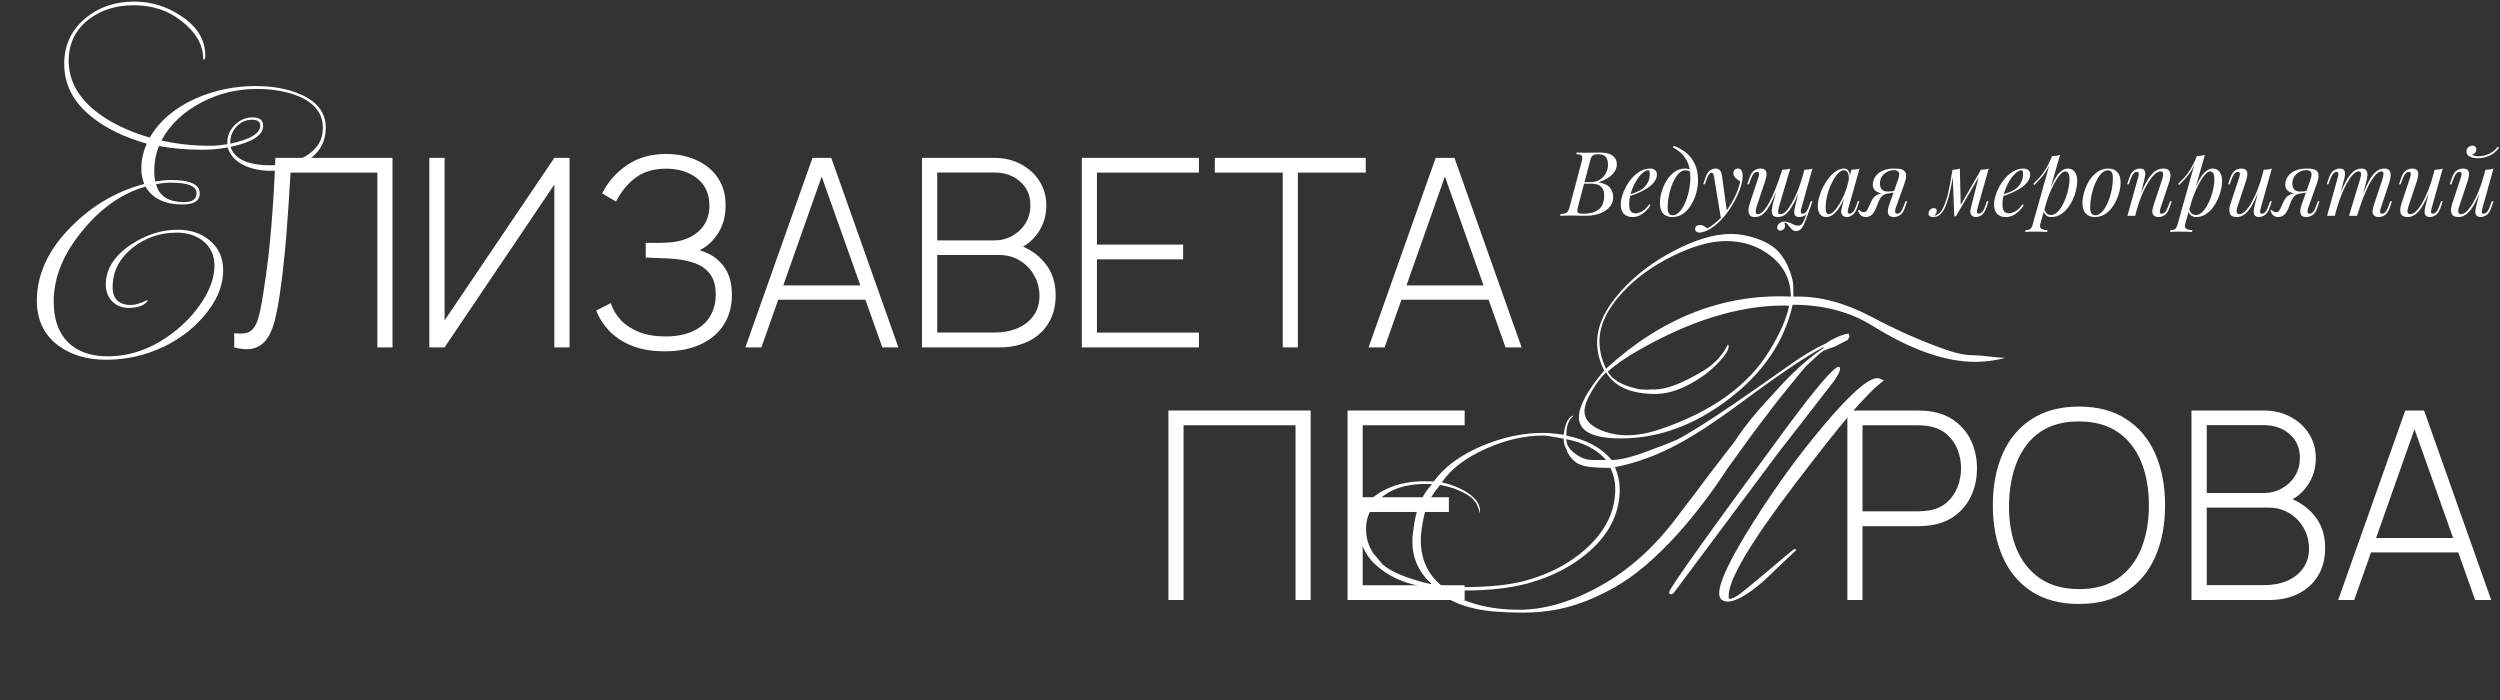
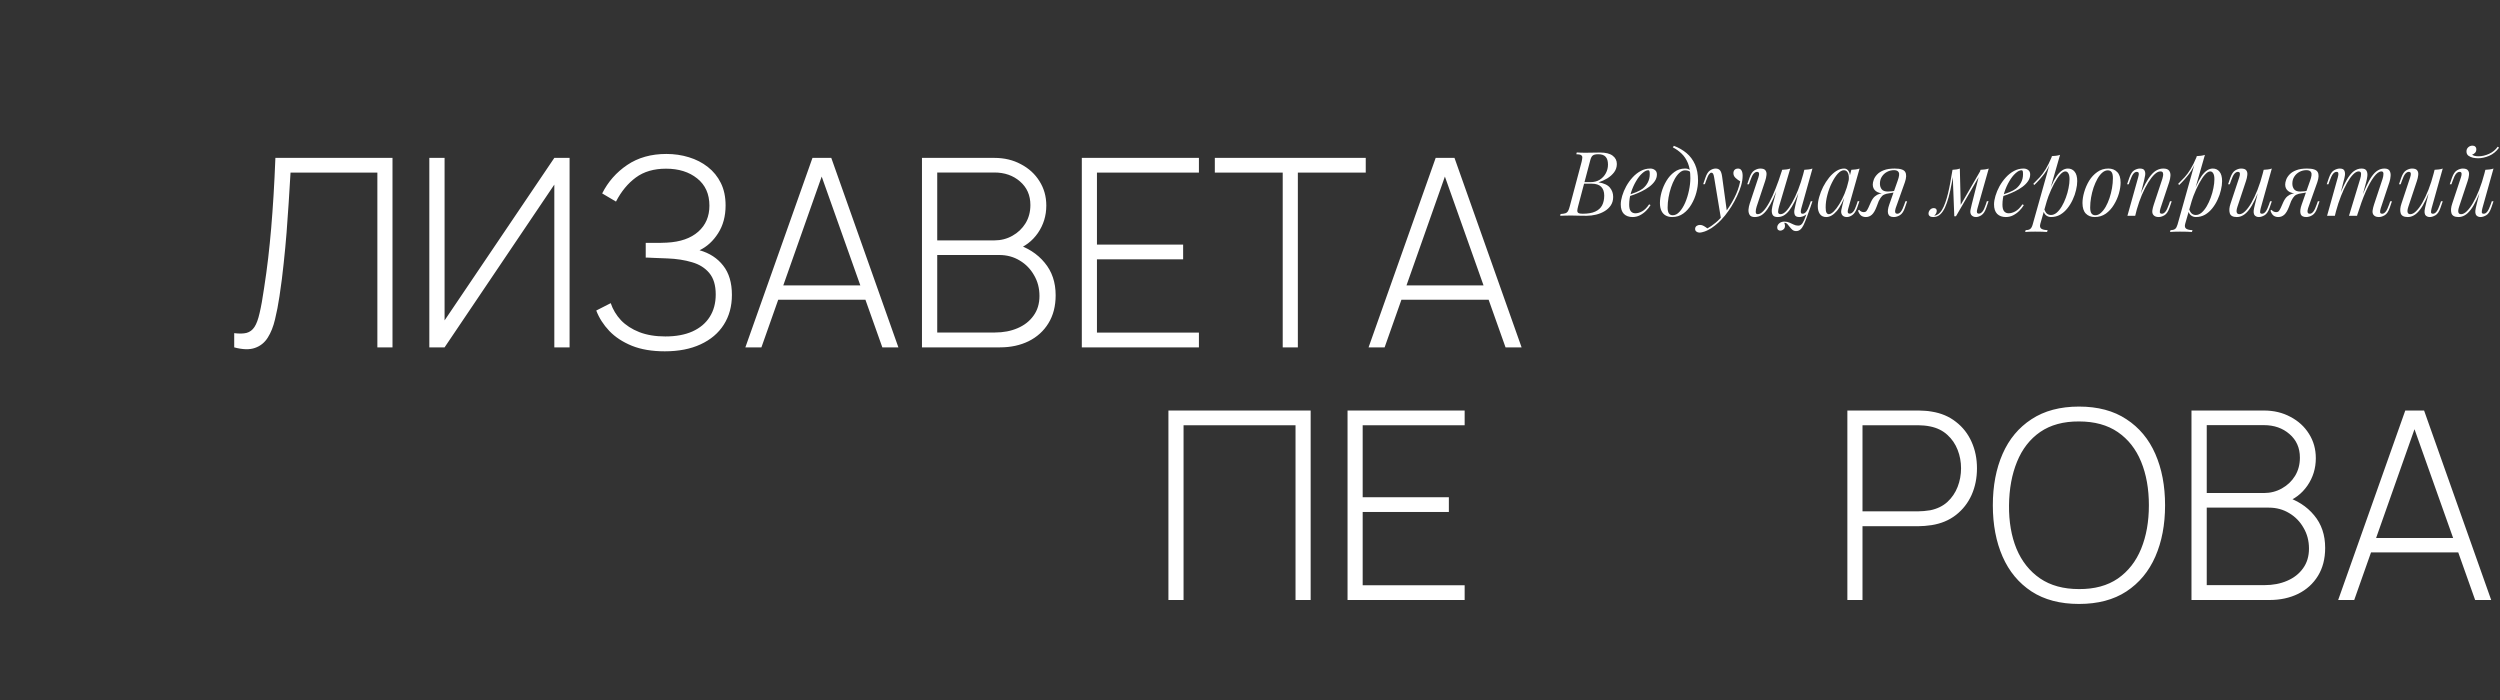
<svg xmlns="http://www.w3.org/2000/svg" width="950" height="266" viewBox="0 0 950 266" fill="none">
  <rect x="0" y="0" width="950" height="266" fill="#333333" stroke="none" />
  <path d="M608.008 57.962C610.161 57.962 611.759 58.359 612.802 59.152C613.867 59.945 614.4 60.999 614.4 62.314C614.4 63.47 614.06 64.513 613.38 65.442C612.7 66.349 611.827 67.131 610.762 67.788C609.697 68.423 608.586 68.921 607.43 69.284C609.515 69.624 610.966 70.304 611.782 71.324C612.598 72.321 613.006 73.489 613.006 74.826C613.006 76.05 612.711 77.115 612.122 78.022C611.533 78.906 610.751 79.643 609.776 80.232C608.801 80.821 607.713 81.263 606.512 81.558C605.311 81.853 604.098 82 602.874 82C602.013 82 601.117 81.989 600.188 81.966C599.259 81.921 598.205 81.898 597.026 81.898C596.233 81.898 595.462 81.909 594.714 81.932C593.966 81.932 593.354 81.955 592.878 82L593.014 81.32C593.785 81.275 594.385 81.184 594.816 81.048C595.247 80.912 595.587 80.64 595.836 80.232C596.085 79.824 596.312 79.212 596.516 78.396L601.004 61.532C601.163 60.852 601.253 60.308 601.276 59.9C601.299 59.469 601.14 59.152 600.8 58.948C600.483 58.721 599.882 58.608 598.998 58.608L599.168 57.928C599.485 57.951 599.859 57.973 600.29 57.996C600.721 57.996 601.185 58.007 601.684 58.03C602.205 58.03 602.715 58.03 603.214 58.03C604.007 58.03 604.789 58.019 605.56 57.996C606.353 57.973 607.169 57.962 608.008 57.962ZM601.548 69.794L601.684 69.216H604.336C605.719 69.216 606.909 68.91 607.906 68.298C608.903 67.663 609.674 66.836 610.218 65.816C610.762 64.796 611.034 63.708 611.034 62.552C611.034 61.215 610.739 60.229 610.15 59.594C609.583 58.937 608.654 58.608 607.362 58.608C606.365 58.608 605.662 58.767 605.254 59.084C604.846 59.379 604.517 60.025 604.268 61.022L599.678 78.396C599.497 79.076 599.395 79.631 599.372 80.062C599.372 80.47 599.519 80.765 599.814 80.946C600.109 81.127 600.641 81.218 601.412 81.218C603.407 81.218 604.993 80.946 606.172 80.402C607.373 79.858 608.246 79.076 608.79 78.056C609.334 77.013 609.606 75.767 609.606 74.316C609.606 72.888 609.221 71.777 608.45 70.984C607.679 70.191 606.444 69.794 604.744 69.794H601.548ZM618.338 74.282C619.608 73.851 620.752 73.432 621.772 73.024C622.815 72.593 623.642 72.14 624.254 71.664C625.07 71.007 625.716 70.213 626.192 69.284C626.668 68.355 626.906 67.335 626.906 66.224C626.906 65.567 626.861 65.147 626.77 64.966C626.68 64.785 626.544 64.694 626.362 64.694C625.66 64.694 624.889 65.079 624.05 65.85C623.212 66.598 622.418 67.618 621.67 68.91C620.922 70.179 620.299 71.585 619.8 73.126C619.324 74.667 619.086 76.22 619.086 77.784C619.086 78.94 619.302 79.779 619.732 80.3C620.163 80.799 620.73 81.048 621.432 81.048C622.248 81.048 623.11 80.799 624.016 80.3C624.923 79.801 625.807 78.917 626.668 77.648L627.212 77.92C626.782 78.668 626.215 79.393 625.512 80.096C624.81 80.799 624.016 81.377 623.132 81.83C622.271 82.261 621.353 82.476 620.378 82.476C618.996 82.476 617.896 82.079 617.08 81.286C616.287 80.47 615.89 79.269 615.89 77.682C615.89 76.707 616.072 75.619 616.434 74.418C616.797 73.194 617.307 71.981 617.964 70.78C618.644 69.556 619.449 68.434 620.378 67.414C621.308 66.394 622.339 65.578 623.472 64.966C624.606 64.354 625.818 64.048 627.11 64.048C627.813 64.048 628.402 64.241 628.878 64.626C629.377 64.989 629.626 65.544 629.626 66.292C629.626 67.199 629.354 68.049 628.81 68.842C628.289 69.613 627.586 70.327 626.702 70.984C625.841 71.619 624.9 72.185 623.88 72.684C622.86 73.183 621.863 73.613 620.888 73.976C619.914 74.339 619.052 74.633 618.304 74.86L618.338 74.282ZM642.333 67.686C642.333 65.397 642.027 63.504 641.415 62.008C640.803 60.512 639.987 59.288 638.967 58.336C637.969 57.384 636.87 56.602 635.669 55.99L636.077 55.412C637.89 56.092 639.488 57.01 640.871 58.166C642.253 59.322 643.33 60.761 644.101 62.484C644.871 64.207 645.257 66.247 645.257 68.604C645.257 70.055 645.041 71.585 644.611 73.194C644.18 74.803 643.545 76.311 642.707 77.716C641.891 79.121 640.871 80.266 639.647 81.15C638.423 82.034 637.017 82.476 635.431 82.476C634.501 82.476 633.685 82.283 632.983 81.898C632.28 81.513 631.736 80.923 631.351 80.13C630.965 79.337 630.773 78.339 630.773 77.138C630.773 75.891 630.977 74.52 631.385 73.024C631.815 71.505 632.439 70.066 633.255 68.706C634.071 67.346 635.068 66.235 636.247 65.374C637.425 64.49 638.774 64.048 640.293 64.048C641.018 64.048 641.562 64.184 641.925 64.456C642.287 64.705 642.582 64.955 642.809 65.204L642.571 65.612C642.344 65.317 642.049 65.102 641.687 64.966C641.347 64.807 640.882 64.728 640.293 64.728C639.59 64.728 638.91 65.023 638.253 65.612C637.595 66.179 636.983 66.961 636.417 67.958C635.873 68.933 635.397 70.032 634.989 71.256C634.581 72.48 634.263 73.749 634.037 75.064C633.81 76.379 633.697 77.637 633.697 78.838C633.697 79.858 633.855 80.606 634.173 81.082C634.513 81.558 635 81.796 635.635 81.796C636.564 81.796 637.425 81.354 638.219 80.47C639.035 79.586 639.749 78.441 640.361 77.036C640.973 75.608 641.449 74.078 641.789 72.446C642.151 70.791 642.333 69.205 642.333 67.686ZM656.249 80.64L653.971 83.122L651.387 67.482C651.274 66.779 651.138 66.292 650.979 66.02C650.82 65.748 650.594 65.612 650.299 65.612C650.05 65.612 649.766 65.816 649.449 66.224C649.132 66.609 648.746 67.448 648.293 68.74L647.851 69.998H647.205L648.055 67.516C648.531 66.133 649.12 65.215 649.823 64.762C650.526 64.286 651.24 64.048 651.965 64.048C652.668 64.048 653.212 64.275 653.597 64.728C653.982 65.159 654.254 65.975 654.413 67.176L656.249 80.64ZM648.803 86.794C649.778 86.273 650.809 85.559 651.897 84.652C653.008 83.768 654.152 82.567 655.331 81.048C656.668 79.348 657.881 77.444 658.969 75.336C660.08 73.205 660.85 71.063 661.281 68.91C660.737 68.615 660.159 68.196 659.547 67.652C658.935 67.085 658.652 66.417 658.697 65.646C658.742 65.125 658.924 64.728 659.241 64.456C659.558 64.184 659.955 64.048 660.431 64.048C661.043 64.048 661.485 64.286 661.757 64.762C662.052 65.215 662.199 65.895 662.199 66.802C662.199 67.958 662.006 69.205 661.621 70.542C661.236 71.857 660.714 73.194 660.057 74.554C659.422 75.914 658.708 77.229 657.915 78.498C657.122 79.745 656.317 80.878 655.501 81.898C655.138 82.351 654.64 82.918 654.005 83.598C653.37 84.278 652.611 84.969 651.727 85.672C650.866 86.397 649.891 87.021 648.803 87.542C648.123 87.859 647.534 88.075 647.035 88.188C646.559 88.324 646.162 88.392 645.845 88.392C645.392 88.392 644.995 88.267 644.655 88.018C644.315 87.791 644.145 87.451 644.145 86.998C644.145 86.499 644.338 86.114 644.723 85.842C645.086 85.593 645.505 85.468 645.981 85.468C646.502 85.468 646.99 85.604 647.443 85.876C647.919 86.148 648.372 86.454 648.803 86.794ZM678.024 84.652C678.069 84.788 678.126 84.958 678.194 85.162C678.262 85.366 678.296 85.581 678.296 85.808C678.296 86.397 678.103 86.851 677.718 87.168C677.333 87.485 676.913 87.644 676.46 87.644C676.165 87.644 675.905 87.542 675.678 87.338C675.451 87.157 675.338 86.851 675.338 86.42C675.338 85.853 675.587 85.343 676.086 84.89C676.607 84.437 677.253 84.21 678.024 84.21C678.772 84.21 679.418 84.335 679.962 84.584C680.529 84.833 681.073 85.083 681.594 85.332C682.115 85.604 682.705 85.74 683.362 85.74C684.019 85.74 684.552 85.423 684.96 84.788C685.368 84.176 685.765 83.303 686.15 82.17C686.535 81.059 687.023 79.745 687.612 78.226L688.02 78.532C686.977 81.637 686.093 83.961 685.368 85.502C684.643 87.043 683.702 87.814 682.546 87.814C681.979 87.814 681.503 87.655 681.118 87.338C680.755 87.021 680.415 86.658 680.098 86.25C679.803 85.842 679.497 85.468 679.18 85.128C678.863 84.811 678.477 84.652 678.024 84.652ZM676.222 69.556C675.338 71.913 674.522 73.919 673.774 75.574C673.026 77.206 672.289 78.532 671.564 79.552C670.839 80.572 670.091 81.32 669.32 81.796C668.549 82.249 667.711 82.476 666.804 82.476C665.852 82.476 665.206 82.204 664.866 81.66C664.526 81.116 664.379 80.447 664.424 79.654C664.492 78.861 664.651 78.09 664.9 77.342L668.198 67.414C668.425 66.711 668.504 66.19 668.436 65.85C668.368 65.487 668.107 65.306 667.654 65.306C667.223 65.306 666.793 65.544 666.362 66.02C665.954 66.496 665.512 67.414 665.036 68.774L664.594 70.032H663.948L664.798 67.55C665.297 66.122 665.931 65.181 666.702 64.728C667.473 64.275 668.209 64.048 668.912 64.048C669.909 64.048 670.567 64.286 670.884 64.762C671.224 65.215 671.349 65.805 671.258 66.53C671.19 67.255 671.02 68.015 670.748 68.808L667.518 78.532C667.291 79.235 667.178 79.892 667.178 80.504C667.178 81.093 667.427 81.388 667.926 81.388C668.606 81.388 669.32 80.991 670.068 80.198C670.816 79.405 671.587 78.283 672.38 76.832C673.173 75.359 673.955 73.636 674.726 71.664C675.519 69.692 676.279 67.539 677.004 65.204L676.222 69.556ZM676.018 78.532C675.814 79.235 675.701 79.892 675.678 80.504C675.678 81.093 675.995 81.388 676.63 81.388C677.287 81.388 677.99 81.003 678.738 80.232C679.486 79.439 680.245 78.351 681.016 76.968C681.809 75.563 682.569 73.942 683.294 72.106C684.019 70.247 684.665 68.264 685.232 66.156L684.11 71.596C683.339 73.636 682.603 75.347 681.9 76.73C681.197 78.113 680.506 79.235 679.826 80.096C679.146 80.935 678.455 81.547 677.752 81.932C677.049 82.295 676.301 82.476 675.508 82.476C674.556 82.476 673.921 82.204 673.604 81.66C673.309 81.093 673.207 80.413 673.298 79.62C673.411 78.804 673.559 78.045 673.74 77.342L677.208 64.524C677.775 64.501 678.319 64.456 678.84 64.388C679.384 64.32 679.871 64.207 680.302 64.048L676.018 78.532ZM684.518 79.11C684.473 79.291 684.416 79.552 684.348 79.892C684.28 80.232 684.28 80.538 684.348 80.81C684.416 81.082 684.631 81.218 684.994 81.218C685.493 81.218 685.946 80.957 686.354 80.436C686.785 79.892 687.215 78.997 687.646 77.75L688.088 76.492H688.734L687.884 78.974C687.385 80.402 686.751 81.343 685.98 81.796C685.209 82.249 684.473 82.476 683.77 82.476C682.886 82.476 682.319 82.227 682.07 81.728C681.821 81.207 681.753 80.572 681.866 79.824C682.002 79.076 682.149 78.373 682.308 77.716L685.64 64.524C686.207 64.501 686.751 64.456 687.272 64.388C687.816 64.32 688.303 64.207 688.734 64.048L684.518 79.11ZM694.943 81.388C695.487 81.388 696.11 81.048 696.813 80.368C697.516 79.665 698.23 78.725 698.955 77.546C699.68 76.367 700.349 75.03 700.961 73.534C701.573 72.038 702.06 70.485 702.423 68.876L701.845 72.548C700.553 76.175 699.25 78.736 697.935 80.232C696.643 81.728 695.317 82.476 693.957 82.476C692.892 82.476 692.087 82.091 691.543 81.32C691.022 80.549 690.761 79.563 690.761 78.362C690.761 77.274 690.942 76.095 691.305 74.826C691.668 73.534 692.166 72.253 692.801 70.984C693.458 69.715 694.206 68.559 695.045 67.516C695.884 66.473 696.79 65.635 697.765 65C698.762 64.365 699.771 64.048 700.791 64.048C701.584 64.048 702.185 64.445 702.593 65.238C703.024 66.009 703.114 67.097 702.865 68.502L702.491 68.706C702.65 67.505 702.57 66.541 702.253 65.816C701.936 65.068 701.414 64.694 700.689 64.694C699.941 64.694 699.159 65.136 698.343 66.02C697.55 66.904 696.802 68.06 696.099 69.488C695.396 70.893 694.83 72.423 694.399 74.078C693.968 75.71 693.753 77.274 693.753 78.77C693.753 79.745 693.855 80.425 694.059 80.81C694.286 81.195 694.58 81.388 694.943 81.388ZM703.511 64.524C704.055 64.501 704.599 64.456 705.143 64.388C705.687 64.32 706.186 64.207 706.639 64.048L702.389 79.076C702.344 79.28 702.276 79.552 702.185 79.892C702.117 80.209 702.117 80.504 702.185 80.776C702.276 81.048 702.514 81.184 702.899 81.184C703.352 81.184 703.794 80.935 704.225 80.436C704.656 79.937 705.086 79.031 705.517 77.716L705.925 76.458H706.571L705.721 78.94C705.222 80.3 704.61 81.229 703.885 81.728C703.16 82.227 702.468 82.476 701.811 82.476C700.927 82.476 700.304 82.181 699.941 81.592C699.646 81.071 699.567 80.47 699.703 79.79C699.839 79.087 699.998 78.385 700.179 77.682L703.511 64.524ZM721.104 68.706C721.693 67.074 721.829 65.997 721.512 65.476C721.217 64.932 720.628 64.66 719.744 64.66C718.792 64.66 717.908 64.875 717.092 65.306C716.276 65.737 715.619 66.337 715.12 67.108C714.621 67.856 714.372 68.751 714.372 69.794C714.372 70.633 714.599 71.347 715.052 71.936C715.505 72.503 716.287 72.786 717.398 72.786C717.829 72.786 718.361 72.752 718.996 72.684C719.653 72.593 720.175 72.503 720.56 72.412L720.662 72.82C720.027 73.069 719.302 73.251 718.486 73.364C717.693 73.477 716.945 73.534 716.242 73.534C714.746 73.534 713.601 73.228 712.808 72.616C712.037 72.004 711.652 71.177 711.652 70.134C711.652 69.59 711.777 68.978 712.026 68.298C712.275 67.595 712.706 66.927 713.318 66.292C713.93 65.635 714.769 65.102 715.834 64.694C716.922 64.263 718.293 64.048 719.948 64.048C722.169 64.048 723.518 64.49 723.994 65.374C724.493 66.235 724.447 67.527 723.858 69.25L720.356 79.11C720.265 79.359 720.197 79.654 720.152 79.994C720.107 80.334 720.141 80.629 720.254 80.878C720.367 81.105 720.617 81.218 721.002 81.218C721.478 81.218 721.92 80.957 722.328 80.436C722.759 79.892 723.189 78.997 723.62 77.75L724.062 76.492H724.708L723.858 78.974C723.405 80.334 722.781 81.263 721.988 81.762C721.217 82.238 720.435 82.476 719.642 82.476C718.463 82.476 717.749 82.057 717.5 81.218C717.251 80.379 717.398 79.201 717.942 77.682L721.104 68.706ZM706.484 79.722C706.688 80.017 706.96 80.243 707.3 80.402C707.617 80.538 707.912 80.606 708.184 80.606C708.705 80.606 709.079 80.447 709.306 80.13C709.555 79.79 709.793 79.371 710.02 78.872L710.972 76.73C711.425 75.778 711.924 75.075 712.468 74.622C713.035 74.146 713.635 73.817 714.27 73.636C714.905 73.455 715.551 73.341 716.208 73.296C716.797 73.251 717.398 73.183 718.01 73.092C718.645 73.001 719.257 72.911 719.846 72.82L719.71 73.126C718.486 73.307 717.534 73.477 716.854 73.636C716.197 73.795 715.653 74.067 715.222 74.452C714.814 74.837 714.383 75.483 713.93 76.39L713.114 78.532C712.57 79.983 711.969 81.003 711.312 81.592C710.655 82.181 709.895 82.476 709.034 82.476C708.331 82.476 707.731 82.295 707.232 81.932C706.733 81.547 706.337 80.912 706.042 80.028L706.484 79.722ZM751.47 79.076C751.424 79.28 751.356 79.552 751.266 79.892C751.198 80.209 751.198 80.504 751.266 80.776C751.356 81.048 751.594 81.184 751.98 81.184C752.433 81.184 752.875 80.935 753.306 80.436C753.736 79.937 754.167 79.031 754.598 77.716L755.006 76.458H755.652L754.802 78.94C754.326 80.323 753.714 81.263 752.966 81.762C752.24 82.238 751.549 82.476 750.892 82.476C750.461 82.476 750.087 82.397 749.77 82.238C749.452 82.079 749.203 81.864 749.022 81.592C748.727 81.071 748.648 80.47 748.784 79.79C748.92 79.087 749.078 78.385 749.26 77.682L752.592 64.524C753.136 64.501 753.68 64.456 754.224 64.388C754.768 64.32 755.266 64.207 755.72 64.048L751.47 79.076ZM742.324 65.612C741.961 68.128 741.564 70.338 741.134 72.242C740.726 74.123 740.284 75.733 739.808 77.07C739.354 78.407 738.844 79.484 738.278 80.3C737.734 81.116 737.144 81.694 736.51 82.034C736.147 82.238 735.784 82.363 735.422 82.408C735.059 82.453 734.764 82.476 734.538 82.476C733.971 82.476 733.552 82.351 733.28 82.102C732.985 81.875 732.838 81.558 732.838 81.15C732.838 80.629 733.03 80.153 733.416 79.722C733.801 79.291 734.277 79.076 734.844 79.076C735.229 79.076 735.512 79.178 735.694 79.382C735.875 79.563 735.966 79.813 735.966 80.13C735.966 80.447 735.875 80.776 735.694 81.116C735.512 81.433 735.286 81.717 735.014 81.966C735.036 81.966 735.048 81.966 735.048 81.966C735.478 81.921 735.943 81.739 736.442 81.422C737.008 81.037 737.518 80.47 737.972 79.722C738.425 78.974 738.833 78.079 739.196 77.036C739.581 75.971 739.932 74.781 740.25 73.466C740.567 72.151 740.862 70.746 741.134 69.25C741.428 67.731 741.7 66.156 741.95 64.524L742.324 65.612ZM742.63 82.17L741.95 64.524C742.448 64.501 742.936 64.456 743.412 64.388C743.888 64.32 744.33 64.207 744.738 64.048L745.078 78.056L743.276 82.17H742.63ZM743.616 80.368L752.694 64.66L753.204 65.034L743.276 82.17L743.616 80.368ZM760.182 74.282C761.452 73.851 762.596 73.432 763.616 73.024C764.659 72.593 765.486 72.14 766.098 71.664C766.914 71.007 767.56 70.213 768.036 69.284C768.512 68.355 768.75 67.335 768.75 66.224C768.75 65.567 768.705 65.147 768.614 64.966C768.524 64.785 768.388 64.694 768.206 64.694C767.504 64.694 766.733 65.079 765.894 65.85C765.056 66.598 764.262 67.618 763.514 68.91C762.766 70.179 762.143 71.585 761.644 73.126C761.168 74.667 760.93 76.22 760.93 77.784C760.93 78.94 761.146 79.779 761.576 80.3C762.007 80.799 762.574 81.048 763.276 81.048C764.092 81.048 764.954 80.799 765.86 80.3C766.767 79.801 767.651 78.917 768.512 77.648L769.056 77.92C768.626 78.668 768.059 79.393 767.356 80.096C766.654 80.799 765.86 81.377 764.976 81.83C764.115 82.261 763.197 82.476 762.222 82.476C760.84 82.476 759.74 82.079 758.924 81.286C758.131 80.47 757.734 79.269 757.734 77.682C757.734 76.707 757.916 75.619 758.278 74.418C758.641 73.194 759.151 71.981 759.808 70.78C760.488 69.556 761.293 68.434 762.222 67.414C763.152 66.394 764.183 65.578 765.316 64.966C766.45 64.354 767.662 64.048 768.954 64.048C769.657 64.048 770.246 64.241 770.722 64.626C771.221 64.989 771.47 65.544 771.47 66.292C771.47 67.199 771.198 68.049 770.654 68.842C770.133 69.613 769.43 70.327 768.546 70.984C767.685 71.619 766.744 72.185 765.724 72.684C764.704 73.183 763.707 73.613 762.732 73.976C761.758 74.339 760.896 74.633 760.148 74.86L760.182 74.282ZM784.822 65.136C784.233 65.136 783.564 65.555 782.816 66.394C782.091 67.21 781.343 68.332 780.572 69.76C779.824 71.165 779.11 72.752 778.43 74.52C777.773 76.288 777.218 78.124 776.764 80.028L777.376 76.356C778.85 71.913 780.244 68.751 781.558 66.87C782.896 64.989 784.312 64.048 785.808 64.048C786.874 64.048 787.724 64.445 788.358 65.238C789.016 66.031 789.344 67.233 789.344 68.842C789.344 69.862 789.197 70.984 788.902 72.208C788.63 73.432 788.211 74.645 787.644 75.846C787.1 77.047 786.42 78.158 785.604 79.178C784.811 80.175 783.893 80.98 782.85 81.592C781.808 82.181 780.652 82.476 779.382 82.476C778.702 82.476 778.09 82.272 777.546 81.864C777.025 81.456 776.674 80.867 776.492 80.096L776.764 79.416C777.082 80.255 777.444 80.844 777.852 81.184C778.283 81.524 778.782 81.694 779.348 81.694C780.119 81.694 780.856 81.399 781.558 80.81C782.261 80.198 782.907 79.393 783.496 78.396C784.086 77.399 784.596 76.299 785.026 75.098C785.48 73.874 785.82 72.661 786.046 71.46C786.296 70.236 786.42 69.114 786.42 68.094C786.42 67.097 786.273 66.36 785.978 65.884C785.706 65.385 785.321 65.136 784.822 65.136ZM779.722 59.322C780.266 59.299 780.799 59.254 781.32 59.186C781.864 59.118 782.363 59.005 782.816 58.846L775.336 84.992C775.064 85.944 775.2 86.59 775.744 86.93C776.288 87.27 777.07 87.44 778.09 87.44L777.886 88.154C777.433 88.131 776.787 88.097 775.948 88.052C775.132 88.029 774.26 88.018 773.33 88.018C772.628 88.018 771.914 88.029 771.188 88.052C770.463 88.097 769.919 88.131 769.556 88.154L769.76 87.44C770.576 87.44 771.166 87.281 771.528 86.964C771.891 86.669 772.186 86.125 772.412 85.332L779.722 59.322ZM772.65 69.862C773.534 69.001 774.362 68.151 775.132 67.312C775.903 66.451 776.651 65.431 777.376 64.252C778.102 63.073 778.838 61.589 779.586 59.798L779.688 60.342C778.918 62.654 777.966 64.558 776.832 66.054C775.699 67.55 774.43 68.967 773.024 70.304L772.65 69.862ZM800.965 64.728C800.24 64.728 799.537 65.023 798.857 65.612C798.2 66.179 797.588 66.961 797.021 67.958C796.477 68.933 795.99 70.032 795.559 71.256C795.151 72.48 794.834 73.749 794.607 75.064C794.38 76.379 794.267 77.637 794.267 78.838C794.267 79.858 794.426 80.606 794.743 81.082C795.083 81.558 795.57 81.796 796.205 81.796C796.93 81.796 797.622 81.513 798.279 80.946C798.959 80.357 799.582 79.575 800.149 78.6C800.716 77.603 801.203 76.492 801.611 75.268C802.019 74.044 802.336 72.786 802.563 71.494C802.79 70.179 802.903 68.91 802.903 67.686C802.903 66.643 802.744 65.895 802.427 65.442C802.11 64.966 801.622 64.728 800.965 64.728ZM791.343 77.138C791.343 75.891 791.558 74.52 791.989 73.024C792.42 71.505 793.043 70.066 793.859 68.706C794.698 67.346 795.729 66.235 796.953 65.374C798.177 64.49 799.582 64.048 801.169 64.048C802.574 64.048 803.696 64.49 804.535 65.374C805.396 66.235 805.827 67.573 805.827 69.386C805.827 70.633 805.612 72.015 805.181 73.534C804.75 75.03 804.116 76.458 803.277 77.818C802.461 79.178 801.441 80.3 800.217 81.184C798.993 82.045 797.588 82.476 796.001 82.476C794.596 82.476 793.462 82.034 792.601 81.15C791.762 80.266 791.343 78.929 791.343 77.138ZM811.378 82H808.42L812.5 67.414C812.591 67.142 812.659 66.847 812.704 66.53C812.772 66.19 812.761 65.907 812.67 65.68C812.58 65.431 812.353 65.306 811.99 65.306C811.492 65.306 811.05 65.555 810.664 66.054C810.279 66.53 809.848 67.437 809.372 68.774L808.93 70.032H808.284L809.134 67.55C809.633 66.122 810.245 65.181 810.97 64.728C811.718 64.275 812.455 64.048 813.18 64.048C814.087 64.048 814.665 64.297 814.914 64.796C815.186 65.295 815.266 65.907 815.152 66.632C815.039 67.357 814.892 68.083 814.71 68.808L811.378 82ZM812.942 74.928C813.736 72.888 814.506 71.177 815.254 69.794C816.002 68.411 816.739 67.301 817.464 66.462C818.19 65.601 818.926 64.989 819.674 64.626C820.445 64.241 821.238 64.048 822.054 64.048C823.12 64.048 823.845 64.309 824.23 64.83C824.638 65.329 824.82 65.975 824.774 66.768C824.729 67.539 824.57 68.343 824.298 69.182L821 79.11C820.796 79.722 820.706 80.232 820.728 80.64C820.774 81.025 821.046 81.218 821.544 81.218C821.975 81.218 822.394 80.98 822.802 80.504C823.233 80.028 823.686 79.11 824.162 77.75L824.604 76.492H825.25L824.4 78.974C823.902 80.402 823.267 81.343 822.496 81.796C821.726 82.249 820.989 82.476 820.286 82.476C819.266 82.476 818.552 82.147 818.144 81.49C817.895 81.082 817.816 80.549 817.906 79.892C817.997 79.235 818.178 78.509 818.45 77.716L821.68 67.992C821.794 67.675 821.884 67.301 821.952 66.87C822.043 66.417 822.032 66.02 821.918 65.68C821.805 65.317 821.476 65.136 820.932 65.136C820.252 65.136 819.516 65.51 818.722 66.258C817.952 66.983 817.158 68.003 816.342 69.318C815.526 70.633 814.733 72.174 813.962 73.942C813.214 75.71 812.546 77.625 811.956 79.688L812.942 74.928ZM839.873 65.136C839.284 65.136 838.615 65.555 837.867 66.394C837.142 67.21 836.394 68.332 835.623 69.76C834.875 71.165 834.161 72.752 833.481 74.52C832.824 76.288 832.268 78.124 831.815 80.028L832.427 76.356C833.9 71.913 835.294 68.751 836.609 66.87C837.946 64.989 839.363 64.048 840.859 64.048C841.924 64.048 842.774 64.445 843.409 65.238C844.066 66.031 844.395 67.233 844.395 68.842C844.395 69.862 844.248 70.984 843.953 72.208C843.681 73.432 843.262 74.645 842.695 75.846C842.151 77.047 841.471 78.158 840.655 79.178C839.862 80.175 838.944 80.98 837.901 81.592C836.858 82.181 835.702 82.476 834.433 82.476C833.753 82.476 833.141 82.272 832.597 81.864C832.076 81.456 831.724 80.867 831.543 80.096L831.815 79.416C832.132 80.255 832.495 80.844 832.903 81.184C833.334 81.524 833.832 81.694 834.399 81.694C835.17 81.694 835.906 81.399 836.609 80.81C837.312 80.198 837.958 79.393 838.547 78.396C839.136 77.399 839.646 76.299 840.077 75.098C840.53 73.874 840.87 72.661 841.097 71.46C841.346 70.236 841.471 69.114 841.471 68.094C841.471 67.097 841.324 66.36 841.029 65.884C840.757 65.385 840.372 65.136 839.873 65.136ZM834.773 59.322C835.317 59.299 835.85 59.254 836.371 59.186C836.915 59.118 837.414 59.005 837.867 58.846L830.387 84.992C830.115 85.944 830.251 86.59 830.795 86.93C831.339 87.27 832.121 87.44 833.141 87.44L832.937 88.154C832.484 88.131 831.838 88.097 830.999 88.052C830.183 88.029 829.31 88.018 828.381 88.018C827.678 88.018 826.964 88.029 826.239 88.052C825.514 88.097 824.97 88.131 824.607 88.154L824.811 87.44C825.627 87.44 826.216 87.281 826.579 86.964C826.942 86.669 827.236 86.125 827.463 85.332L834.773 59.322ZM827.701 69.862C828.585 69.001 829.412 68.151 830.183 67.312C830.954 66.451 831.702 65.431 832.427 64.252C833.152 63.073 833.889 61.589 834.637 59.798L834.739 60.342C833.968 62.654 833.016 64.558 831.883 66.054C830.75 67.55 829.48 68.967 828.075 70.304L827.701 69.862ZM859.178 70.236C858.362 72.503 857.58 74.418 856.832 75.982C856.084 77.546 855.336 78.804 854.588 79.756C853.862 80.708 853.114 81.399 852.344 81.83C851.596 82.261 850.814 82.476 849.998 82.476C848.502 82.476 847.606 81.989 847.312 81.014C847.017 80.017 847.119 78.793 847.618 77.342L850.916 67.414C851.142 66.734 851.222 66.213 851.154 65.85C851.086 65.487 850.825 65.306 850.372 65.306C849.941 65.306 849.51 65.544 849.08 66.02C848.672 66.496 848.23 67.414 847.754 68.774L847.312 70.032H846.666L847.516 67.55C848.014 66.122 848.649 65.181 849.42 64.728C850.19 64.275 850.927 64.048 851.63 64.048C852.627 64.048 853.284 64.286 853.602 64.762C853.942 65.215 854.066 65.805 853.976 66.53C853.908 67.255 853.738 68.015 853.466 68.808L850.236 78.532C849.601 80.436 849.85 81.388 850.984 81.388C851.664 81.388 852.389 81.014 853.16 80.266C853.953 79.495 854.746 78.419 855.54 77.036C856.333 75.653 857.104 74.021 857.852 72.14C858.6 70.236 859.268 68.151 859.858 65.884L859.178 70.236ZM859.076 79.11C858.917 79.722 858.838 80.232 858.838 80.64C858.86 81.025 859.098 81.218 859.552 81.218C860.05 81.218 860.504 80.957 860.912 80.436C861.342 79.892 861.773 78.997 862.204 77.75L862.646 76.492H863.292L862.442 78.974C861.943 80.402 861.308 81.343 860.538 81.796C859.767 82.249 859.03 82.476 858.328 82.476C857.965 82.476 857.625 82.397 857.308 82.238C856.99 82.079 856.752 81.853 856.594 81.558C856.412 81.173 856.344 80.685 856.39 80.096C856.458 79.507 856.616 78.713 856.866 77.716L860.198 64.524C860.764 64.501 861.308 64.456 861.83 64.388C862.374 64.32 862.861 64.207 863.292 64.048L859.076 79.11ZM877.823 68.706C878.412 67.074 878.548 65.997 878.231 65.476C877.936 64.932 877.347 64.66 876.463 64.66C875.511 64.66 874.627 64.875 873.811 65.306C872.995 65.737 872.337 66.337 871.839 67.108C871.34 67.856 871.091 68.751 871.091 69.794C871.091 70.633 871.317 71.347 871.771 71.936C872.224 72.503 873.006 72.786 874.117 72.786C874.547 72.786 875.08 72.752 875.715 72.684C876.372 72.593 876.893 72.503 877.279 72.412L877.381 72.82C876.746 73.069 876.021 73.251 875.205 73.364C874.411 73.477 873.663 73.534 872.961 73.534C871.465 73.534 870.32 73.228 869.527 72.616C868.756 72.004 868.371 71.177 868.371 70.134C868.371 69.59 868.495 68.978 868.745 68.298C868.994 67.595 869.425 66.927 870.037 66.292C870.649 65.635 871.487 65.102 872.553 64.694C873.641 64.263 875.012 64.048 876.667 64.048C878.888 64.048 880.237 64.49 880.713 65.374C881.211 66.235 881.166 67.527 880.577 69.25L877.075 79.11C876.984 79.359 876.916 79.654 876.871 79.994C876.825 80.334 876.859 80.629 876.973 80.878C877.086 81.105 877.335 81.218 877.721 81.218C878.197 81.218 878.639 80.957 879.047 80.436C879.477 79.892 879.908 78.997 880.339 77.75L880.781 76.492H881.427L880.577 78.974C880.123 80.334 879.5 81.263 878.707 81.762C877.936 82.238 877.154 82.476 876.361 82.476C875.182 82.476 874.468 82.057 874.219 81.218C873.969 80.379 874.117 79.201 874.661 77.682L877.823 68.706ZM863.203 79.722C863.407 80.017 863.679 80.243 864.019 80.402C864.336 80.538 864.631 80.606 864.903 80.606C865.424 80.606 865.798 80.447 866.025 80.13C866.274 79.79 866.512 79.371 866.739 78.872L867.691 76.73C868.144 75.778 868.643 75.075 869.187 74.622C869.753 74.146 870.354 73.817 870.989 73.636C871.623 73.455 872.269 73.341 872.927 73.296C873.516 73.251 874.117 73.183 874.729 73.092C875.363 73.001 875.975 72.911 876.565 72.82L876.429 73.126C875.205 73.307 874.253 73.477 873.573 73.636C872.915 73.795 872.371 74.067 871.941 74.452C871.533 74.837 871.102 75.483 870.649 76.39L869.833 78.532C869.289 79.983 868.688 81.003 868.031 81.592C867.373 82.181 866.614 82.476 865.753 82.476C865.05 82.476 864.449 82.295 863.951 81.932C863.452 81.547 863.055 80.912 862.761 80.028L863.203 79.722ZM887.247 82H884.289L888.369 67.414C888.437 67.21 888.493 66.949 888.539 66.632C888.607 66.292 888.607 65.986 888.539 65.714C888.471 65.442 888.255 65.306 887.893 65.306C887.394 65.306 886.941 65.567 886.533 66.088C886.125 66.609 885.694 67.505 885.241 68.774L884.799 70.032H884.153L885.003 67.55C885.501 66.122 886.136 65.181 886.907 64.728C887.677 64.275 888.414 64.048 889.117 64.048C890.023 64.048 890.601 64.309 890.851 64.83C891.1 65.351 891.168 65.986 891.055 66.734C890.941 67.459 890.783 68.151 890.579 68.808L887.247 82ZM896.869 67.992C897.095 67.289 897.209 66.643 897.209 66.054C897.209 65.442 896.891 65.136 896.257 65.136C895.622 65.136 894.919 65.533 894.149 66.326C893.401 67.097 892.63 68.185 891.837 69.59C891.066 70.973 890.318 72.593 889.593 74.452C888.867 76.288 888.221 78.26 887.655 80.368L888.777 74.928C889.819 72.208 890.794 70.055 891.701 68.468C892.607 66.881 893.514 65.748 894.421 65.068C895.35 64.388 896.336 64.048 897.379 64.048C898.353 64.048 898.988 64.331 899.283 64.898C899.577 65.442 899.679 66.111 899.589 66.904C899.498 67.697 899.351 68.457 899.147 69.182L895.679 82H892.619L896.869 67.992ZM905.369 67.992C905.595 67.289 905.709 66.643 905.709 66.054C905.709 65.442 905.459 65.136 904.961 65.136C904.077 65.136 903.113 65.839 902.071 67.244C901.028 68.627 899.974 70.542 898.909 72.99C897.866 75.415 896.857 78.192 895.883 81.32L896.665 76.968C897.549 74.611 898.365 72.616 899.113 70.984C899.861 69.329 900.597 67.992 901.323 66.972C902.048 65.952 902.796 65.215 903.567 64.762C904.337 64.286 905.176 64.048 906.083 64.048C907.035 64.048 907.681 64.32 908.021 64.864C908.361 65.408 908.497 66.077 908.429 66.87C908.383 67.641 908.236 68.411 907.987 69.182L904.689 79.11C904.462 79.813 904.383 80.345 904.451 80.708C904.519 81.048 904.779 81.218 905.233 81.218C905.663 81.218 906.083 80.98 906.491 80.504C906.921 80.028 907.375 79.11 907.851 77.75L908.293 76.492H908.939L908.089 78.974C907.59 80.402 906.955 81.343 906.185 81.796C905.414 82.249 904.677 82.476 903.975 82.476C903.408 82.476 902.955 82.385 902.615 82.204C902.297 82.045 902.048 81.83 901.867 81.558C901.595 81.127 901.504 80.595 901.595 79.96C901.685 79.303 901.867 78.555 902.139 77.716L905.369 67.992ZM924.123 70.236C923.307 72.503 922.525 74.418 921.777 75.982C921.029 77.546 920.281 78.804 919.533 79.756C918.808 80.708 918.06 81.399 917.289 81.83C916.541 82.261 915.759 82.476 914.943 82.476C913.447 82.476 912.552 81.989 912.257 81.014C911.962 80.017 912.064 78.793 912.563 77.342L915.861 67.414C916.088 66.734 916.167 66.213 916.099 65.85C916.031 65.487 915.77 65.306 915.317 65.306C914.886 65.306 914.456 65.544 914.025 66.02C913.617 66.496 913.175 67.414 912.699 68.774L912.257 70.032H911.611L912.461 67.55C912.96 66.122 913.594 65.181 914.365 64.728C915.136 64.275 915.872 64.048 916.575 64.048C917.572 64.048 918.23 64.286 918.547 64.762C918.887 65.215 919.012 65.805 918.921 66.53C918.853 67.255 918.683 68.015 918.411 68.808L915.181 78.532C914.546 80.436 914.796 81.388 915.929 81.388C916.609 81.388 917.334 81.014 918.105 80.266C918.898 79.495 919.692 78.419 920.485 77.036C921.278 75.653 922.049 74.021 922.797 72.14C923.545 70.236 924.214 68.151 924.803 65.884L924.123 70.236ZM924.021 79.11C923.862 79.722 923.783 80.232 923.783 80.64C923.806 81.025 924.044 81.218 924.497 81.218C924.996 81.218 925.449 80.957 925.857 80.436C926.288 79.892 926.718 78.997 927.149 77.75L927.591 76.492H928.237L927.387 78.974C926.888 80.402 926.254 81.343 925.483 81.796C924.712 82.249 923.976 82.476 923.273 82.476C922.91 82.476 922.57 82.397 922.253 82.238C921.936 82.079 921.698 81.853 921.539 81.558C921.358 81.173 921.29 80.685 921.335 80.096C921.403 79.507 921.562 78.713 921.811 77.716L925.143 64.524C925.71 64.501 926.254 64.456 926.775 64.388C927.319 64.32 927.806 64.207 928.237 64.048L924.021 79.11ZM943.414 70.236C942.598 72.503 941.816 74.418 941.068 75.982C940.32 77.546 939.572 78.804 938.824 79.756C938.099 80.708 937.351 81.399 936.58 81.83C935.832 82.261 935.05 82.476 934.234 82.476C932.738 82.476 931.843 81.989 931.548 81.014C931.253 80.017 931.355 78.793 931.854 77.342L935.152 67.414C935.379 66.734 935.458 66.213 935.39 65.85C935.322 65.487 935.061 65.306 934.608 65.306C934.177 65.306 933.747 65.544 933.316 66.02C932.908 66.496 932.466 67.414 931.99 68.774L931.548 70.032H930.902L931.752 67.55C932.251 66.122 932.885 65.181 933.656 64.728C934.427 64.275 935.163 64.048 935.866 64.048C936.863 64.048 937.521 64.286 937.838 64.762C938.178 65.215 938.303 65.805 938.212 66.53C938.144 67.255 937.974 68.015 937.702 68.808L934.472 78.532C933.837 80.436 934.087 81.388 935.22 81.388C935.9 81.388 936.625 81.014 937.396 80.266C938.189 79.495 938.983 78.419 939.776 77.036C940.569 75.653 941.34 74.021 942.088 72.14C942.836 70.236 943.505 68.151 944.094 65.884L943.414 70.236ZM943.312 79.11C943.153 79.722 943.074 80.232 943.074 80.64C943.097 81.025 943.335 81.218 943.788 81.218C944.287 81.218 944.74 80.957 945.148 80.436C945.579 79.892 946.009 78.997 946.44 77.75L946.882 76.492H947.528L946.678 78.974C946.179 80.402 945.545 81.343 944.774 81.796C944.003 82.249 943.267 82.476 942.564 82.476C942.201 82.476 941.861 82.397 941.544 82.238C941.227 82.079 940.989 81.853 940.83 81.558C940.649 81.173 940.581 80.685 940.626 80.096C940.694 79.507 940.853 78.713 941.102 77.716L944.434 64.524C945.001 64.501 945.545 64.456 946.066 64.388C946.61 64.32 947.097 64.207 947.528 64.048L943.312 79.11ZM939.402 58.778C939.583 58.937 939.889 59.084 940.32 59.22C940.773 59.333 941.283 59.39 941.85 59.39C943.119 59.39 944.445 59.084 945.828 58.472C947.211 57.837 948.31 56.931 949.126 55.752L949.636 56.126C948.571 57.577 947.313 58.608 945.862 59.22C944.411 59.832 943.017 60.138 941.68 60.138C941.091 60.138 940.445 60.07 939.742 59.934C939.062 59.775 938.473 59.515 937.974 59.152C937.498 58.767 937.26 58.234 937.26 57.554C937.26 56.897 937.487 56.364 937.94 55.956C938.393 55.548 938.926 55.344 939.538 55.344C939.991 55.344 940.343 55.469 940.592 55.718C940.864 55.945 941 56.296 941 56.772C941 57.271 940.853 57.69 940.558 58.03C940.263 58.37 939.878 58.619 939.402 58.778Z" fill="white" />
  <path d="M89 132V126.6C90.933 126.833 92.5 126.8 93.7 126.5C94.933 126.167 95.933 125.417 96.7 124.25C97.467 123.083 98.117 121.317 98.65 118.95C99.217 116.583 99.783 113.433 100.35 109.5C100.95 105.633 101.467 101.85 101.9 98.15C102.333 94.417 102.717 90.6 103.05 86.7C103.383 82.767 103.683 78.617 103.95 74.25C104.217 69.883 104.45 65.133 104.65 60H149.15V132H143.4V65.6H110.4C110.167 69.467 109.933 73.283 109.7 77.05C109.467 80.783 109.2 84.55 108.9 88.35C108.6 92.15 108.233 96.05 107.8 100.05C107.4 104.017 106.867 108.2 106.2 112.6C105.733 115.733 105.167 118.667 104.5 121.4C103.867 124.1 102.95 126.4 101.75 128.3C100.55 130.2 98.933 131.5 96.9 132.2C94.867 132.933 92.233 132.867 89 132ZM216.441 132H210.641V70.15L168.941 132H163.141V60H168.941V121.75L210.641 60H216.441V132ZM252.626 133.5C247.792 133.5 243.626 132.8 240.126 131.4C236.626 129.967 233.759 128.083 231.526 125.75C229.292 123.383 227.642 120.8 226.576 118L232.076 115.2C232.876 117.6 234.176 119.767 235.976 121.7C237.809 123.6 240.126 125.1 242.926 126.2C245.759 127.3 249.059 127.85 252.826 127.85C256.859 127.85 260.292 127.217 263.126 125.95C265.992 124.65 268.176 122.817 269.676 120.45C271.209 118.05 271.976 115.2 271.976 111.9C271.976 108.4 271.159 105.683 269.526 103.75C267.926 101.817 265.742 100.45 262.976 99.65C260.209 98.817 257.092 98.333 253.626 98.2C251.192 98.1 249.459 98.033 248.426 98C247.392 97.933 246.692 97.9 246.326 97.9C245.992 97.9 245.676 97.9 245.376 97.9V92.3C245.609 92.3 246.242 92.3 247.276 92.3C248.309 92.3 249.409 92.3 250.576 92.3C251.776 92.267 252.726 92.233 253.426 92.2C258.526 91.933 262.492 90.55 265.326 88.05C268.159 85.55 269.576 82.25 269.576 78.15C269.576 73.717 268.026 70.267 264.926 67.8C261.859 65.333 257.909 64.1 253.076 64.1C248.476 64.1 244.659 65.217 241.626 67.45C238.592 69.683 236.076 72.733 234.076 76.6L228.826 73.5C231.059 69.067 234.226 65.467 238.326 62.7C242.459 59.9 247.426 58.5 253.226 58.5C256.226 58.5 259.076 58.917 261.776 59.75C264.509 60.583 266.909 61.817 268.976 63.45C271.076 65.083 272.726 67.117 273.926 69.55C275.126 71.983 275.726 74.817 275.726 78.05C275.726 82.15 274.776 85.683 272.876 88.65C271.009 91.583 268.659 93.733 265.826 95.1C269.626 96.167 272.626 98.117 274.826 100.95C277.026 103.75 278.126 107.45 278.126 112.05C278.126 116.383 277.092 120.167 275.026 123.4C272.992 126.6 270.059 129.083 266.226 130.85C262.426 132.617 257.892 133.5 252.626 133.5ZM283.238 132L308.738 60H315.888L341.388 132H335.288L310.788 63H313.688L289.338 132H283.238ZM293.788 113.9V108.45H330.788V113.9H293.788ZM350.348 132V60H377.898C381.631 60 384.981 60.8 387.948 62.4C390.948 63.967 393.298 66.117 394.998 68.85C396.731 71.583 397.598 74.667 397.598 78.1C397.598 81.967 396.531 85.45 394.398 88.55C392.264 91.617 389.431 93.767 385.898 95L385.698 92.6C390.431 94.033 394.181 96.433 396.948 99.8C399.748 103.133 401.148 107.267 401.148 112.2C401.148 116.333 400.231 119.883 398.398 122.85C396.598 125.783 394.098 128.05 390.898 129.65C387.698 131.217 384.064 132 379.998 132H350.348ZM356.148 126.35H378.098C381.298 126.35 384.164 125.8 386.698 124.7C389.264 123.6 391.281 122.017 392.748 119.95C394.248 117.883 394.998 115.383 394.998 112.45C394.998 109.55 394.314 106.933 392.948 104.6C391.614 102.233 389.798 100.367 387.498 99C385.198 97.6 382.614 96.9 379.748 96.9H356.148V126.35ZM356.148 91.35H377.848C380.348 91.35 382.631 90.767 384.698 89.6C386.798 88.433 388.464 86.85 389.698 84.85C390.931 82.817 391.548 80.5 391.548 77.9C391.548 74.2 390.231 71.217 387.598 68.95C384.998 66.683 381.748 65.55 377.848 65.55H356.148V91.35ZM411.09 132V60H455.59V65.6H416.84V92.95H449.59V98.55H416.84V126.4H455.59V132H411.09ZM487.433 132V65.6H461.633V60H518.983V65.6H493.183V132H487.433ZM520.055 132L545.555 60H552.705L578.205 132H572.105L547.605 63H550.505L526.155 132H520.055ZM530.605 113.9V108.45H567.605V113.9H530.605Z" fill="white" />
-   <path d="M123.8 48.5C123.8 53.767 121.533 57.9 117 60.9C113.133 63.567 108.433 64.9 102.9 64.9C99.233 64.9 95.967 64.267 93.1 63C89.633 61.4 87.433 59.067 86.5 56C83.633 56.6 80.333 56.9 76.6 56.9C71.067 56.9 65.667 56.433 60.4 55.5C59.2 58.5 58.6 61.633 58.6 64.9C58.6 66.367 58.733 67.733 59 69C61.2 68.6 63.2 68.4 65 68.4C72.267 68.4 75.9 70.1 75.9 73.5C75.9 76.3 73.733 77.7 69.4 77.7C62.6 77.7 57.9 75.433 55.3 70.9C46.3 73.5 38.3 79.1 31.3 87.7C24.033 96.5 20.4 105.467 20.4 114.6C20.4 121.2 22.167 126.3 25.7 129.9C29.3 133.567 34.367 135.4 40.9 135.4C50.233 135.4 59.033 132 67.3 125.2C71.1 122.067 74.3 118.5 76.9 114.5C79.967 109.7 81.5 105.2 81.5 101C81.5 97.067 80.067 93.933 77.2 91.6C74.533 89.467 71.167 88.4 67.1 88.4C60.9 88.4 55.4 90.267 50.6 94C45.4 98.067 42.8 103.1 42.8 109.1C42.8 113.633 45.167 115.9 49.9 115.9C51.367 115.9 53.4 115.267 56 114V114.2C56 114.2 55.967 114.333 55.9 114.6C54.567 116.2 52.233 117 48.9 117C46.367 117 44.267 116.167 42.6 114.5C41 112.767 40.2 110.667 40.2 108.2C40.2 102.333 43.367 97.267 49.7 93C55.433 89.2 61.367 87.3 67.5 87.3C72.367 87.3 76.4 88.633 79.6 91.3C83.067 94.1 84.8 97.9 84.8 102.7C84.8 107.967 82.9 113.1 79.1 118.1C74.7 123.967 68.967 128.567 61.9 131.9C55.1 135.1 47.933 136.7 40.4 136.7C33 136.7 26.867 134.867 22 131.2C16.667 127.133 14 121.5 14 114.3C14 104.167 18.4 94.733 27.2 86C35.067 78.067 44.267 72.7 54.8 69.9C54.067 67.967 53.7 66.033 53.7 64.1C53.7 60.767 54.4 57.6 55.8 54.6C47.133 52.133 40.1 48.7 34.7 44.3C27.833 38.767 24.4 32.1 24.4 24.3C24.4 17.167 27.1 11.367 32.5 6.9C37.567 2.7 43.733 0.6 51 0.6C57.4 0.6 63.3 2.4 68.7 6C74.9 10 78 15.033 78 21.1C78 22.1 77.833 22.633 77.5 22.7C77.3 22.633 77.2 22.467 77.2 22.2C77.2 16.933 74.333 12.1 68.6 7.7C63.667 3.9 57.733 2 50.8 2C44.067 2 38.367 3.8 33.7 7.4C28.633 11.333 26.1 16.567 26.1 23.1C26.1 30.433 29.533 36.833 36.4 42.3C41.733 46.5 48.567 49.833 56.9 52.3C60.567 45.967 66.4 41 74.4 37.4C81.533 34.267 89.1 32.7 97.1 32.7C103.633 32.7 109.3 33.733 114.1 35.8C120.567 38.6 123.8 42.833 123.8 48.5ZM122.7 48.6C122.7 43.2 119.633 39.2 113.5 36.6C109.033 34.733 103.7 33.8 97.5 33.8C90.167 33.8 83.267 35.467 76.8 38.8C69.8 42.4 64.667 47.233 61.4 53.3V53.4C67.267 54.733 73.533 55.4 80.2 55.4C81.733 55.4 83.8 55.2 86.4 54.8V54.3C86.333 51.7 87.267 49.433 89.2 47.5C91.133 45.567 93.4 44.6 96 44.6C98.667 44.6 100 45.667 100 47.8C100 51.4 95.867 54.067 87.6 55.8C89.133 60.467 94.2 62.8 102.8 62.8C107.733 62.8 112.1 61.7 115.9 59.5C120.433 56.833 122.7 53.2 122.7 48.6ZM98.9 47.7C98.9 46.233 97.833 45.5 95.7 45.5C93.433 45.5 91.467 46.4 89.8 48.2C88.2 50 87.433 52.033 87.5 54.3V54.6C95.1 53 98.9 50.7 98.9 47.7ZM74.7 73.4C74.7 70.733 71.433 69.4 64.9 69.4C63.167 69.4 61.3 69.6 59.3 70C60.5 74.533 64.067 76.8 70 76.8C73.133 76.8 74.7 75.667 74.7 73.4Z" fill="white" />
  <path d="M444 228V156H498.05V228H492.3V161.6H449.75V228H444ZM512.066 228V156H556.566V161.6H517.816V188.95H550.566V194.55H517.816V222.4H556.566V228H512.066Z" fill="white" />
  <path d="M702 228V156H729.15C729.85 156 730.6 156.033 731.4 156.1C732.233 156.133 733.1 156.233 734 156.4C737.6 156.967 740.683 158.267 743.25 160.3C745.85 162.3 747.833 164.833 749.2 167.9C750.567 170.933 751.25 174.283 751.25 177.95C751.25 181.65 750.567 185.033 749.2 188.1C747.833 191.133 745.85 193.667 743.25 195.7C740.683 197.7 737.6 198.983 734 199.55C733.1 199.683 732.233 199.783 731.4 199.85C730.6 199.917 729.85 199.95 729.15 199.95H707.75V228H702ZM707.75 194.3H729.05C729.65 194.3 730.333 194.267 731.1 194.2C731.9 194.133 732.7 194.033 733.5 193.9C736.1 193.367 738.267 192.317 740 190.75C741.733 189.15 743.033 187.233 743.9 185C744.767 182.767 745.2 180.417 745.2 177.95C745.2 175.483 744.767 173.15 743.9 170.95C743.033 168.717 741.733 166.817 740 165.25C738.267 163.65 736.1 162.583 733.5 162.05C732.7 161.883 731.9 161.767 731.1 161.7C730.333 161.633 729.65 161.6 729.05 161.6H707.75V194.3ZM790.027 229.5C782.861 229.5 776.844 227.917 771.977 224.75C767.111 221.55 763.444 217.133 760.977 211.5C758.511 205.867 757.277 199.367 757.277 192C757.277 184.633 758.511 178.133 760.977 172.5C763.444 166.867 767.111 162.467 771.977 159.3C776.844 156.1 782.861 154.5 790.027 154.5C797.194 154.5 803.194 156.1 808.027 159.3C812.894 162.467 816.561 166.867 819.027 172.5C821.494 178.133 822.727 184.633 822.727 192C822.727 199.367 821.494 205.867 819.027 211.5C816.561 217.133 812.894 221.55 808.027 224.75C803.194 227.917 797.194 229.5 790.027 229.5ZM790.027 223.85C795.927 223.883 800.844 222.55 804.777 219.85C808.711 217.117 811.661 213.35 813.627 208.55C815.594 203.75 816.577 198.233 816.577 192C816.577 185.767 815.594 180.25 813.627 175.45C811.661 170.65 808.711 166.9 804.777 164.2C800.844 161.5 795.927 160.15 790.027 160.15C784.127 160.117 779.211 161.45 775.277 164.15C771.377 166.85 768.444 170.617 766.477 175.45C764.511 180.25 763.494 185.767 763.427 192C763.361 198.233 764.311 203.75 766.277 208.55C768.277 213.317 771.261 217.067 775.227 219.8C779.194 222.5 784.127 223.85 790.027 223.85ZM832.762 228V156H860.312C864.045 156 867.395 156.8 870.362 158.4C873.362 159.967 875.712 162.117 877.412 164.85C879.145 167.583 880.012 170.667 880.012 174.1C880.012 177.967 878.945 181.45 876.812 184.55C874.678 187.617 871.845 189.767 868.312 191L868.112 188.6C872.845 190.033 876.595 192.433 879.362 195.8C882.162 199.133 883.562 203.267 883.562 208.2C883.562 212.333 882.645 215.883 880.812 218.85C879.012 221.783 876.512 224.05 873.312 225.65C870.112 227.217 866.478 228 862.412 228H832.762ZM838.562 222.35H860.512C863.712 222.35 866.578 221.8 869.112 220.7C871.678 219.6 873.695 218.017 875.162 215.95C876.662 213.883 877.412 211.383 877.412 208.45C877.412 205.55 876.728 202.933 875.362 200.6C874.028 198.233 872.212 196.367 869.912 195C867.612 193.6 865.028 192.9 862.162 192.9H838.562V222.35ZM838.562 187.35H860.262C862.762 187.35 865.045 186.767 867.112 185.6C869.212 184.433 870.878 182.85 872.112 180.85C873.345 178.817 873.962 176.5 873.962 173.9C873.962 170.2 872.645 167.217 870.012 164.95C867.412 162.683 864.162 161.55 860.262 161.55H838.562V187.35ZM888.504 228L914.004 156H921.154L946.654 228H940.554L916.054 159H918.954L894.604 228H888.504ZM899.054 209.9V204.45H936.054V209.9H899.054Z" fill="white" />
-   <path d="M762.1 136C758.233 137 754.4 137.5 750.6 137.5C739.267 137.5 726.3 132.967 711.7 123.9C703.1 118.5 692.933 115.8 681.2 115.8C678.133 129.667 670.067 141.6 657 151.6C643.933 161.6 630.233 166.6 615.9 166.6C605.3 166.6 600 163.9 600 158.5C600 154.233 603.2 148.333 609.6 140.8C607.8 137.267 606.9 133.7 606.9 130.1C606.9 123.833 609.933 117.333 616 110.6C621.467 104.533 628.233 99.4 636.3 95.2C644.433 91 651.567 88.9 657.7 88.9C660.833 88.9 664.067 89.467 667.4 90.6C671.067 91.867 673.867 93.533 675.8 95.6C678.333 98.4 680.133 102.067 681.2 106.6C681.4 107.333 681.5 109.367 681.5 112.7H682.6C691.667 112.567 701.2 115.133 711.2 120.4C721 125.6 730.433 129.767 739.5 132.9C743.367 134.3 746.9 135 750.1 135C751.567 135 753.567 135.167 756.1 135.5C758.967 135.833 760.967 136 762.1 136ZM715.9 144.6C712.767 146.8 708.3 151.3 702.5 158.1C697.833 163.567 690.967 172.267 681.9 184.2C665.1 206.267 656.767 220.367 656.9 226.5V227.3L657.3 227.6C657.833 227.6 658.833 227.167 660.3 226.3C661.367 225.633 665.267 222.467 672 216.8C678.4 211.333 681.7 208.6 681.9 208.6C682.167 208.6 682.4 208.733 682.6 209C678.467 212.867 674.367 216.767 670.3 220.7C664.167 225.967 659.6 228.6 656.6 228.6C654.4 228.6 653.3 227.533 653.3 225.4C653.3 221.067 657.667 212 666.4 198.2C674.667 185.067 683.467 172.967 692.8 161.9C703 149.767 709.867 143.7 713.4 143.7C713.933 143.7 714.767 144 715.9 144.6ZM699.2 140.2C699.2 141.267 698.233 143.067 696.3 145.6C691.7 151.467 684.867 160.267 675.8 172C667.067 183.667 654.033 201.133 636.7 224.4C636.033 225.333 635.5 225.8 635.1 225.8C634.833 225.8 634.633 225.767 634.5 225.7C634.367 225.633 634.3 225.4 634.3 225C634.3 223.667 649.133 202.867 678.8 162.6C690.267 147.133 696.9 139.4 698.7 139.4C699.033 139.4 699.2 139.667 699.2 140.2ZM702.8 128C702.8 128 702.567 128.4 702.1 129.2C701.1 129.733 699.533 130.533 697.4 131.6C697.467 131.667 697.5 131.667 697.5 131.6H697.3C697.367 131.6 697.433 131.6 697.5 131.6C696.433 131.933 694.9 132.5 692.9 133.3C692.5 133.5 691.567 134.267 690.1 135.6C689.767 135.933 688.867 136.767 687.4 138.1C686.667 138.7 685.4 140.1 683.6 142.3C678 149.1 673.833 154.367 671.1 158.1C667.767 162.367 662.933 168.933 656.6 177.8C650.733 186.867 644.367 195.233 637.5 202.9C629.1 212.167 621.167 218.9 613.7 223.1C607.633 226.5 601.967 228.933 596.7 230.4C591.167 232 585.067 232.8 578.4 232.8C571 232.8 565.067 232.3 560.6 231.3C554.067 229.9 548.8 227.267 544.8 223.4C535.067 222.533 527.433 219.333 521.9 213.8C520.033 211.933 518.533 209.533 517.4 206.6C516.667 204.6 516.3 202.967 516.3 201.7C516.3 194.7 519.5 189.567 525.9 186.3C531.1 183.567 537.4 182.467 544.8 183C548.8 177.4 555.033 172.833 563.5 169.3C571.233 166.1 578.833 164.5 586.3 164.5C588.367 164.5 591 164.733 594.2 165.2C594.667 161.133 595.8 158.733 597.6 158H598C596.133 159.333 595.2 161.833 595.2 165.5C602.933 167.1 608.667 170.2 612.4 174.8C616.067 174.8 621.633 173.3 629.1 170.3C630.9 169.7 633.533 168.667 637 167.2C641.2 165.133 648.633 160.467 659.3 153.2C663.3 150.467 669.233 146.333 677.1 140.8C683.9 135.867 689.5 132.433 693.9 130.5C694.767 129.767 696.167 128.967 698.1 128.1C700.033 127.233 701.5 126.8 702.5 126.8C702.7 127.267 702.8 127.667 702.8 128ZM680.5 112.7C680.5 106.367 677.933 101.2 672.8 97.2C668.067 93.467 662.433 91.6 655.9 91.6C650.033 91.6 643.267 93.5 635.6 97.3C627.933 101.033 621.533 105.7 616.4 111.3C610.667 117.567 607.8 123.7 607.8 129.7C607.8 133.167 608.633 136.633 610.3 140.1C631.5 120.7 654.9 111.567 680.5 112.7ZM679.9 116.2L678.3 116.1C661.233 116.033 642.8 121.633 623 132.9C617.933 135.767 613.933 138.533 611 141.2C612.533 144.2 616.2 146.367 622 147.7C623.067 147.967 624.4 148.1 626 148.1C626.267 148.1 626.733 148.067 627.4 148C628 148 628.467 148 628.8 148C633.2 148 639.3 145.667 647.1 141C651.367 138.467 654.533 135.1 656.6 130.9C656.8 131.033 656.9 131.267 656.9 131.6C656.9 132.933 655.7 134.9 653.3 137.5C651.367 139.5 649.533 141.133 647.8 142.4C641 147.267 634.767 149.7 629.1 149.7C619.833 149.7 613.567 146.967 610.3 141.5C608.5 143.167 606.733 145.467 605 148.4C603.067 151.667 602.1 154.3 602.1 156.3C602.1 159.3 604.133 161.667 608.2 163.4C611.4 164.733 614.733 165.4 618.2 165.4C622.067 165.4 626.3 164.633 630.9 163.1C650.567 156.433 664.433 146.433 672.5 133.1C676.433 126.633 678.9 121 679.9 116.2ZM692.9 132.3V131.9C686.3 135.367 675.333 142.8 660 154.2C651.6 160.4 644.3 165.167 638.1 168.5C629.9 172.967 621.767 175.967 613.7 177.5C614.9 180.433 615.5 183.233 615.5 185.9C615.5 194.767 611.733 202.567 604.2 209.3C597.867 214.967 589.967 219.1 580.5 221.7C573.833 223.5 565.733 224.4 556.2 224.4C556.733 224.4 554.067 224.167 548.2 223.7L548.3 223.9C556.167 229.1 565.833 231.7 577.3 231.7C587.633 231.7 598.633 228.267 610.3 221.4C620.633 215.267 630 206.467 638.4 195C640 192.8 641.833 190.4 643.9 187.8C646.767 183.867 651.2 178.033 657.2 170.3C658.2 169.167 659.3 167.667 660.5 165.8C663.1 161.933 666.467 157.733 670.6 153.2C675.267 148 678.767 144.267 681.1 142C685.033 138.133 688.967 134.9 692.9 132.3ZM610.3 174.8C606.833 170.8 601.8 168.167 595.2 166.9C595.2 168.967 596.367 170.833 598.7 172.5C600.833 174.033 603 174.8 605.2 174.8H610.3ZM613.8 185.8C613.8 183.067 613.2 180.4 612 177.8C606 177.8 602.233 177.4 600.7 176.6C599.7 176.4 598.567 175.633 597.3 174.3C596.1 172.9 595.4 171.667 595.2 170.6C594.533 169.667 594.2 168.367 594.2 166.7C590.133 165.9 587.5 165.5 586.3 165.5C579.567 165.5 572.5 167.1 565.1 170.3C557.1 173.833 551.367 178.167 547.9 183.3C551.1 183.967 554.133 185.133 557 186.8C560.6 189 562.4 191.433 562.4 194.1C562.4 194.433 562.367 194.733 562.3 195C562.167 194.2 561.767 193 561.1 191.4C560.5 190.6 559.867 189.833 559.2 189.1C559.067 189.033 558.567 188.7 557.7 188.1C554.5 186.167 551 184.9 547.2 184.3C545.067 186.967 543.567 189.2 542.7 191C541.9 192.8 541.2 195.367 540.6 198.7C540.133 201.367 539.9 203.567 539.9 205.3C539.9 212.367 542.467 218.067 547.6 222.4C549.867 222.867 552.667 223.1 556 223.1C565.733 223.1 573.567 222.3 579.5 220.7C588.633 218.233 596.333 214.2 602.6 208.6C610.067 201.933 613.8 194.333 613.8 185.8ZM544.2 184C543.467 183.933 542.667 183.9 541.8 183.9C532.867 183.9 526.333 186.567 522.2 191.9C520.133 194.567 519.1 197.567 519.1 200.9C519.1 204.367 520 207.467 521.8 210.2C522.2 210.667 522.767 211.333 523.5 212.2C523.9 212.733 524.533 213.5 525.4 214.5C528.8 217.433 534.933 219.933 543.8 222V221.7C539.067 217.367 536.7 212 536.7 205.6C536.7 204.133 536.967 201.733 537.5 198.4C538.633 192.133 540.867 187.333 544.2 184Z" fill="white" />
</svg>